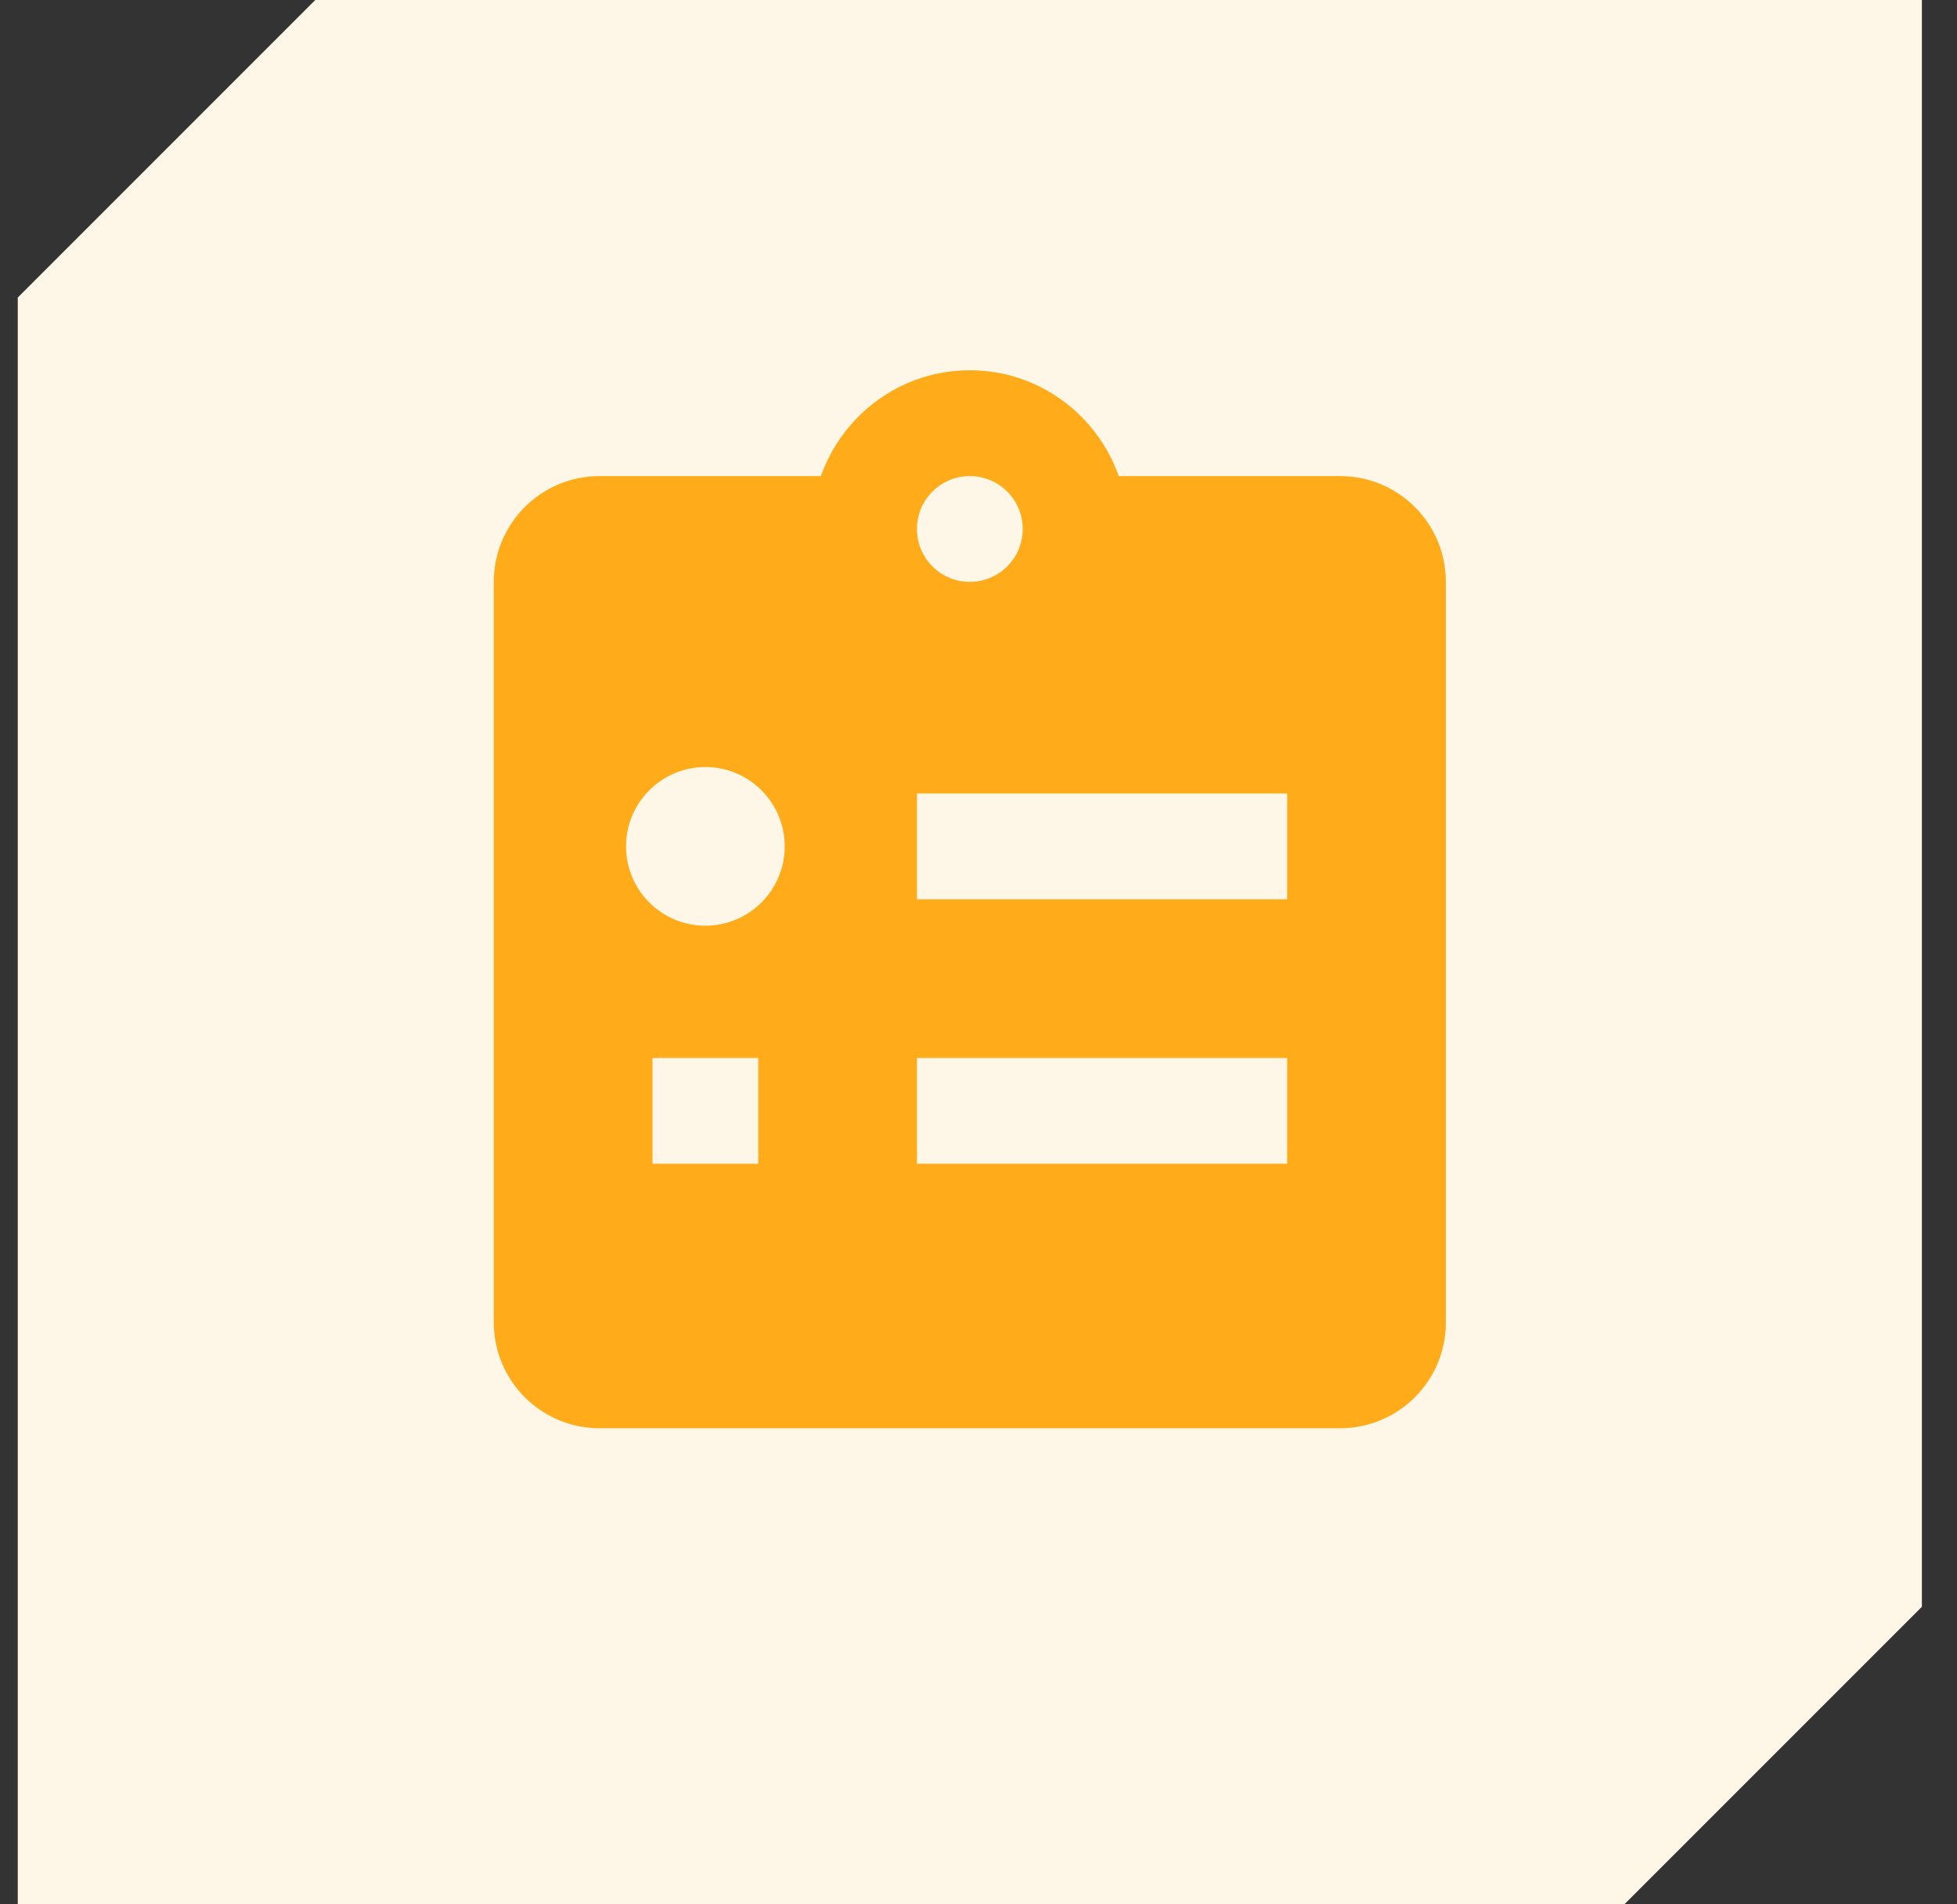
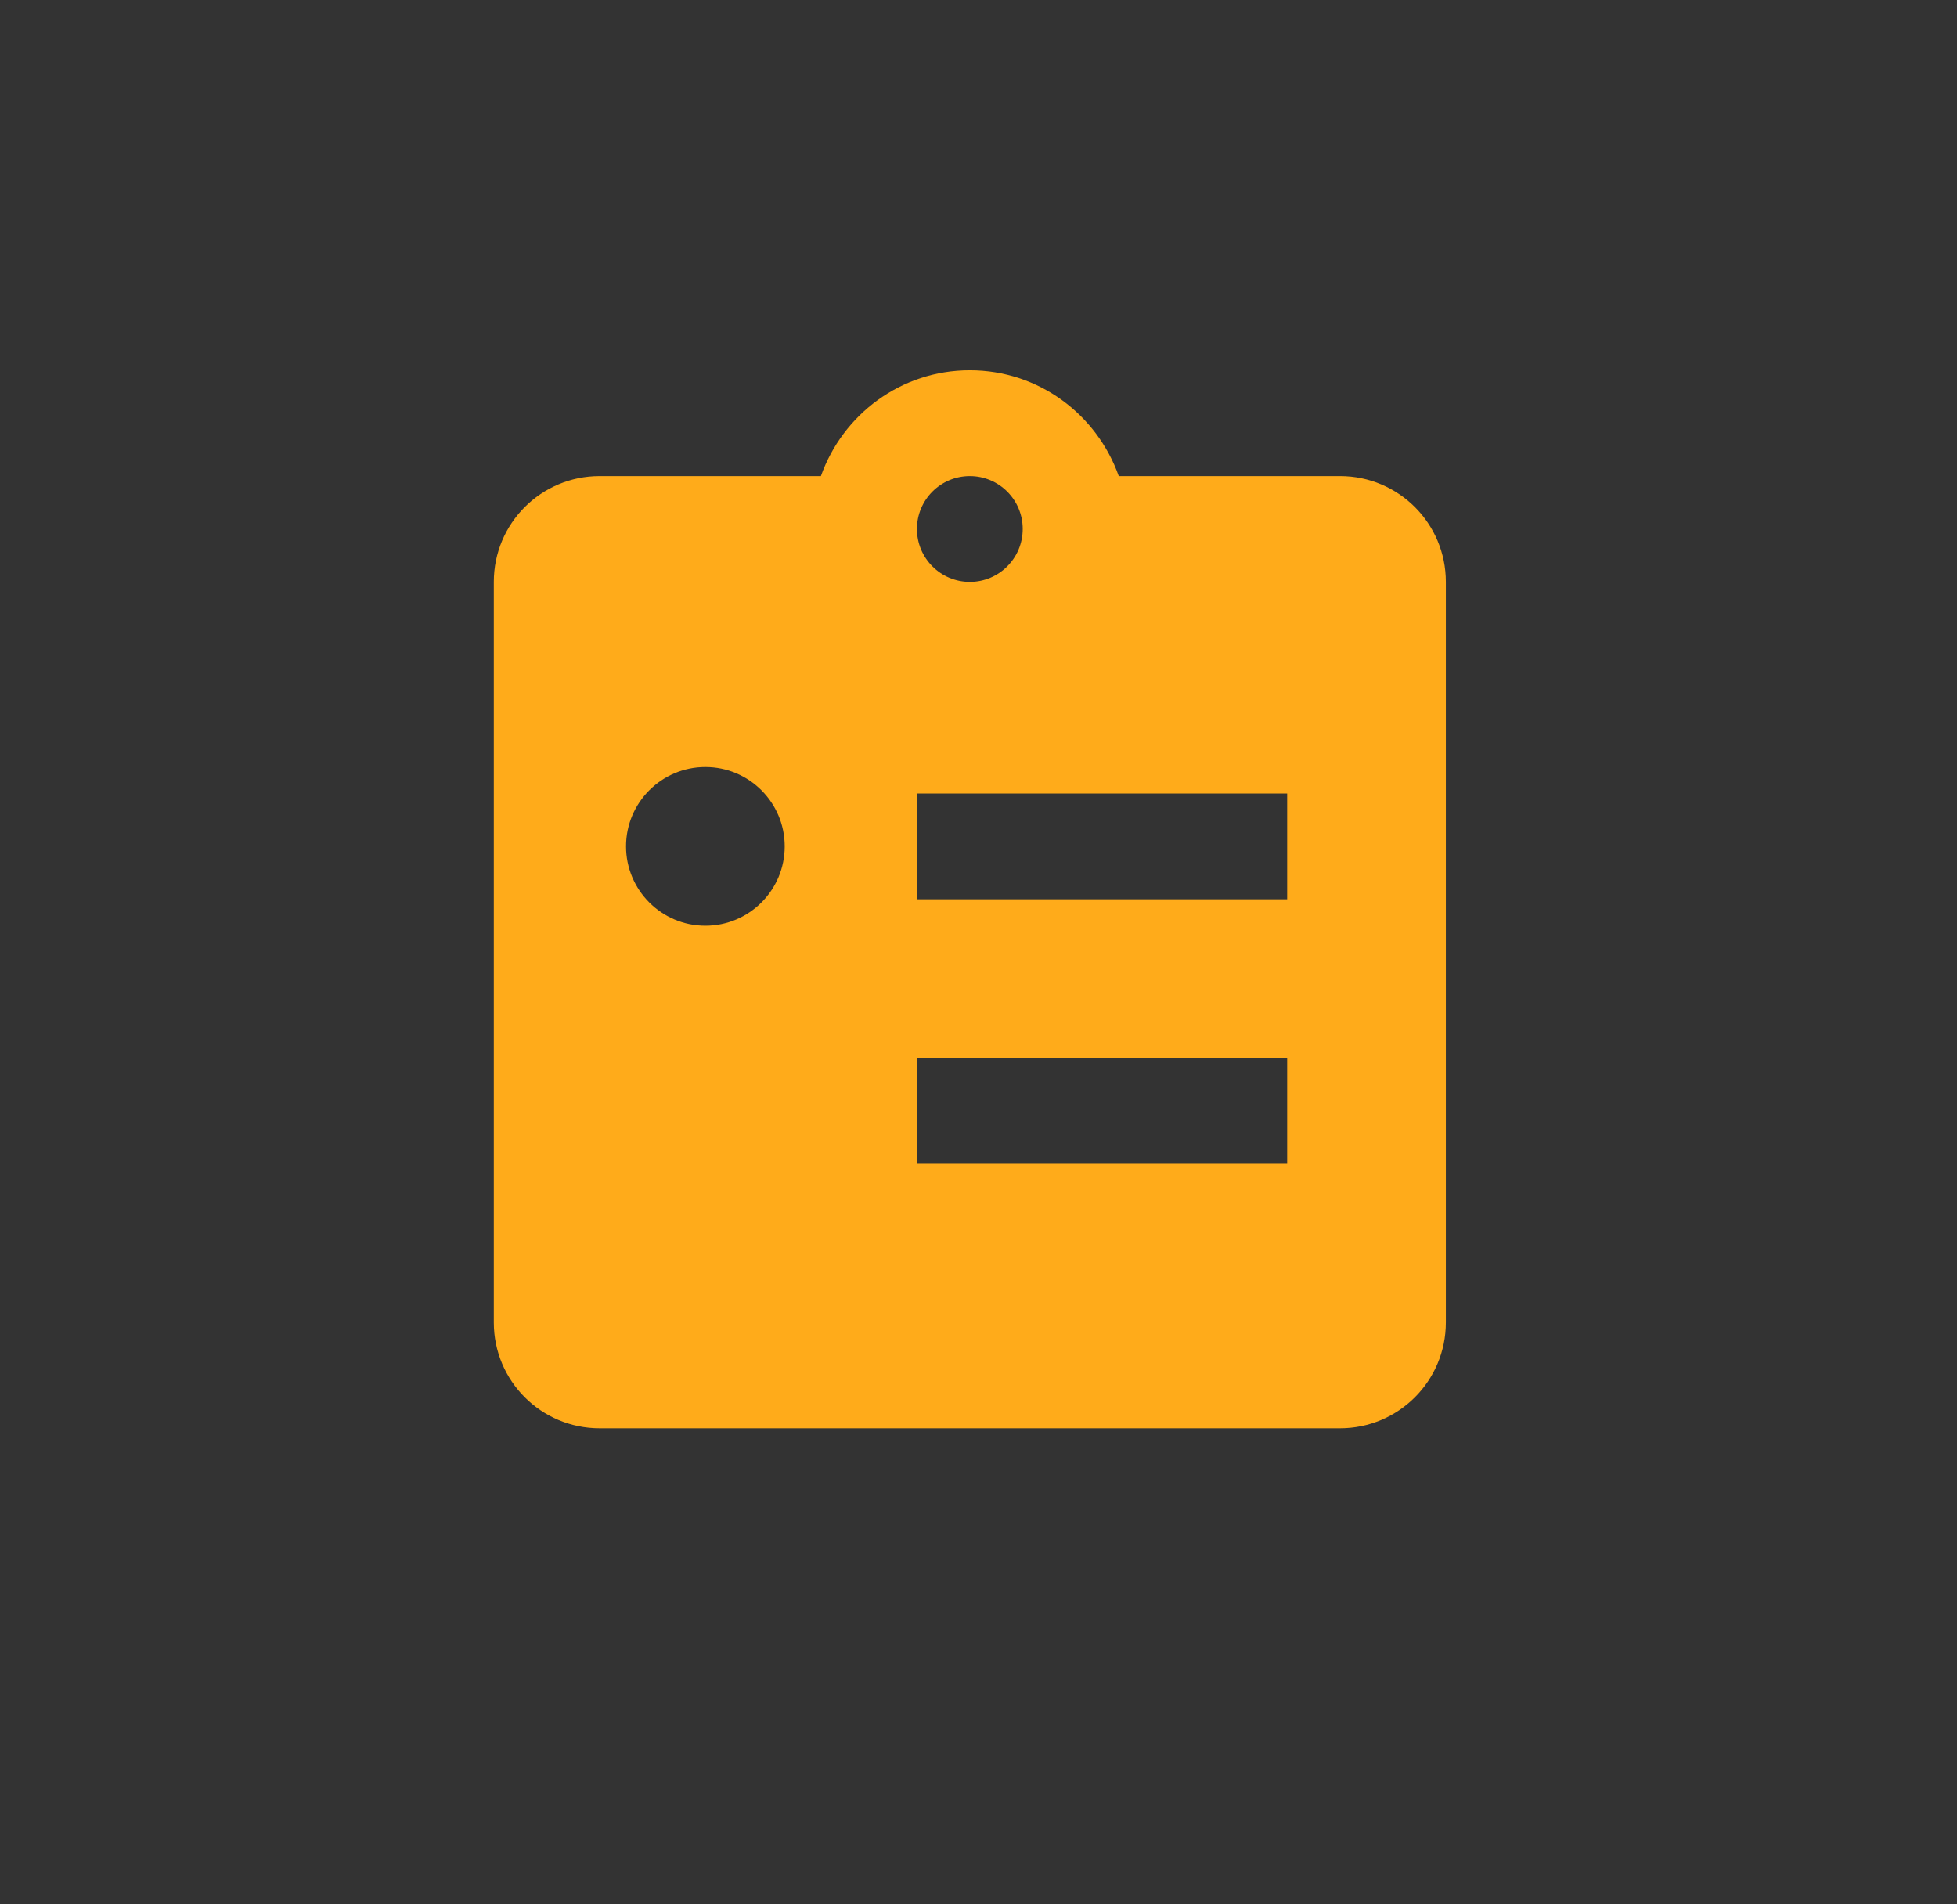
<svg xmlns="http://www.w3.org/2000/svg" width="37" height="36" viewBox="0 0 37 36" fill="none">
  <rect x="0" y="0" width="37" height="36" fill="#333333" stroke="none" />
-   <path fill-rule="evenodd" clip-rule="evenodd" d="M5.961 0H36.336V30.375L30.711 36H0.336V5.625L5.961 0Z" fill="#FEF6E6" />
-   <path d="M25.336 9H21.152C20.739 7.837 19.64 7 18.336 7C17.032 7 15.933 7.837 15.52 9H11.336C10.231 9 9.336 9.895 9.336 11V25C9.336 26.105 10.231 27 11.336 27H25.336C26.441 27 27.336 26.105 27.336 25V11C27.336 9.895 26.441 9 25.336 9ZM14.336 22H12.336V20H14.336V22ZM13.336 17.5C12.508 17.5 11.836 16.828 11.836 16C11.836 15.172 12.508 14.5 13.336 14.5C14.164 14.5 14.836 15.172 14.836 16C14.836 16.828 14.164 17.5 13.336 17.5ZM18.336 9C18.888 9 19.336 9.448 19.336 10C19.336 10.552 18.888 11 18.336 11C17.784 11 17.336 10.552 17.336 10C17.336 9.448 17.784 9 18.336 9ZM24.336 22H17.336V20H24.336V22ZM24.336 17H17.336V15H24.336V17Z" fill="#FFAB1A" />
+   <path d="M25.336 9H21.152C20.739 7.837 19.64 7 18.336 7C17.032 7 15.933 7.837 15.52 9H11.336C10.231 9 9.336 9.895 9.336 11V25C9.336 26.105 10.231 27 11.336 27H25.336C26.441 27 27.336 26.105 27.336 25V11C27.336 9.895 26.441 9 25.336 9ZM14.336 22H12.336V20V22ZM13.336 17.5C12.508 17.5 11.836 16.828 11.836 16C11.836 15.172 12.508 14.5 13.336 14.5C14.164 14.5 14.836 15.172 14.836 16C14.836 16.828 14.164 17.5 13.336 17.5ZM18.336 9C18.888 9 19.336 9.448 19.336 10C19.336 10.552 18.888 11 18.336 11C17.784 11 17.336 10.552 17.336 10C17.336 9.448 17.784 9 18.336 9ZM24.336 22H17.336V20H24.336V22ZM24.336 17H17.336V15H24.336V17Z" fill="#FFAB1A" />
</svg>